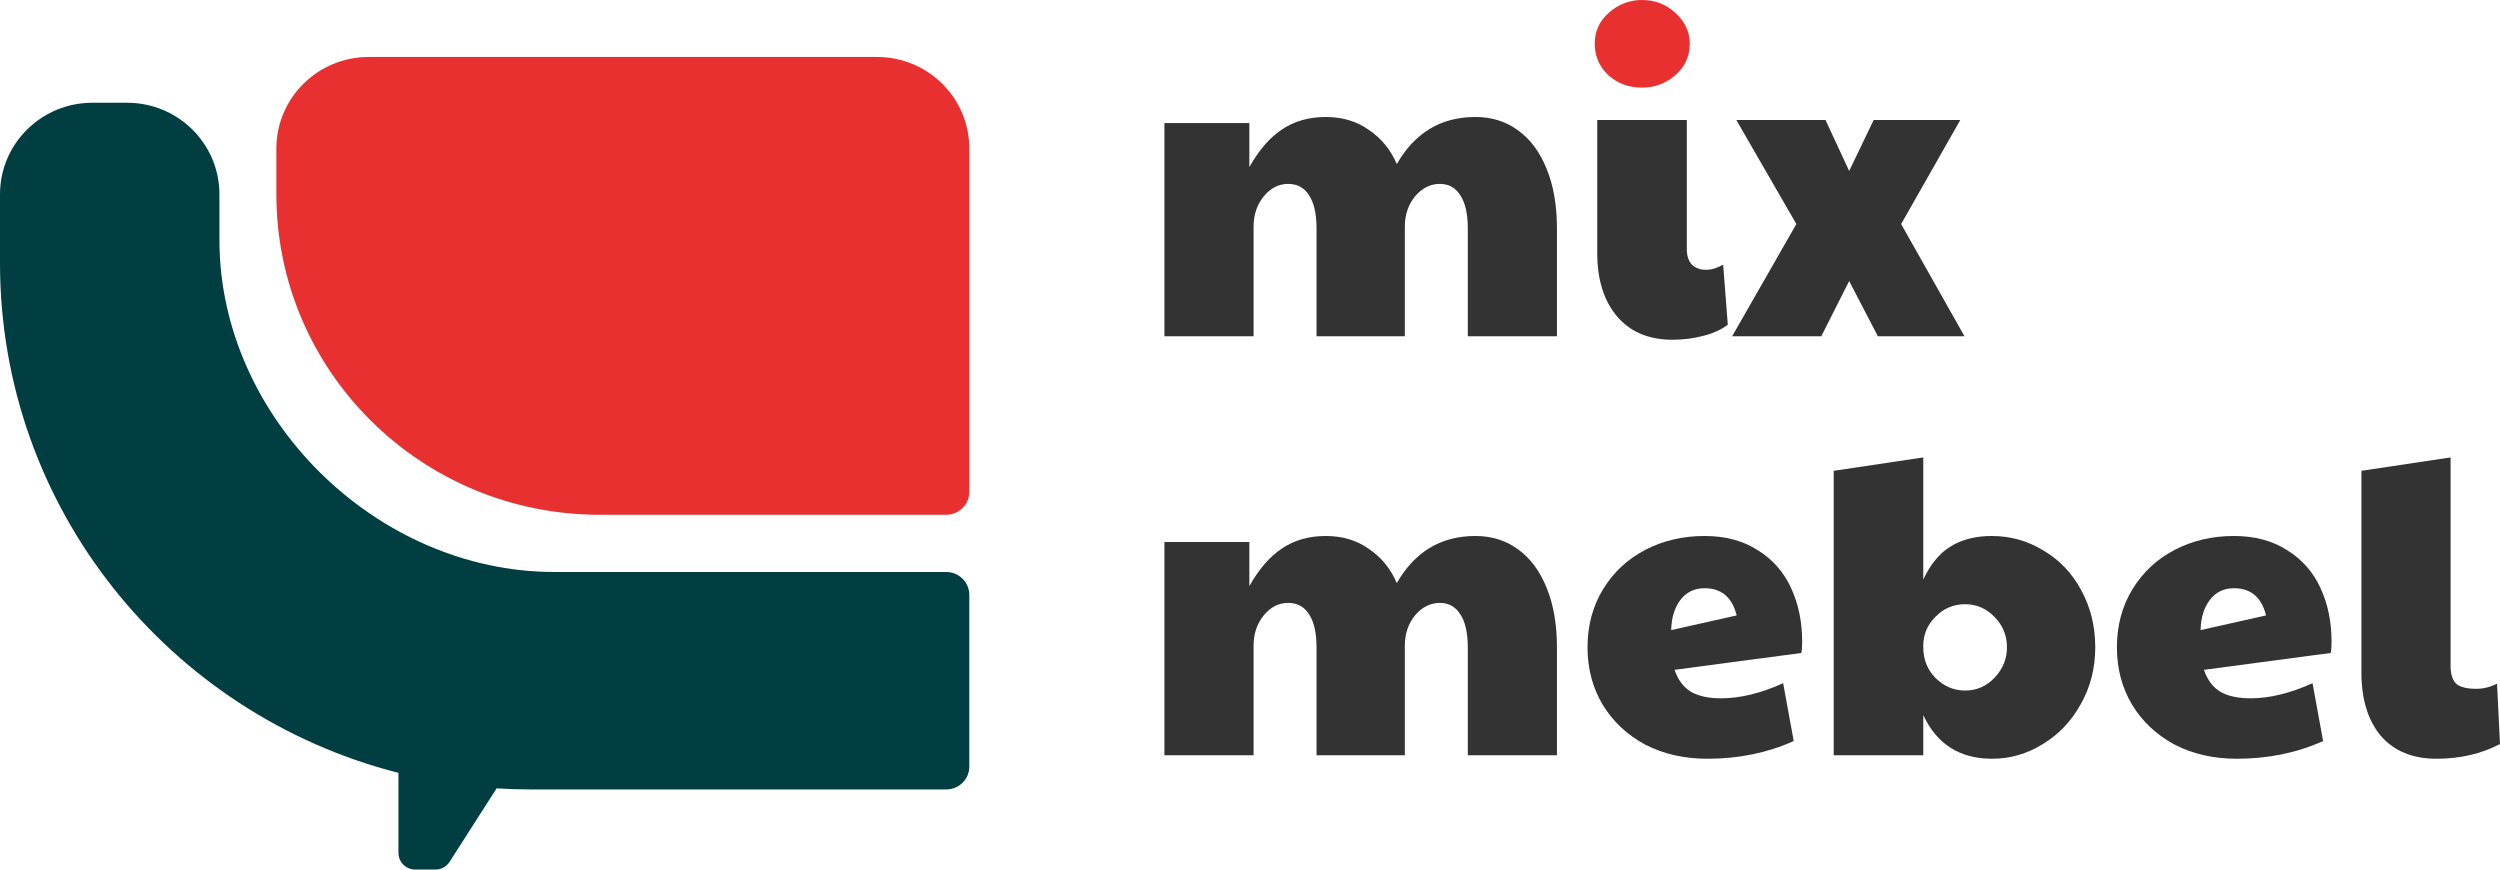
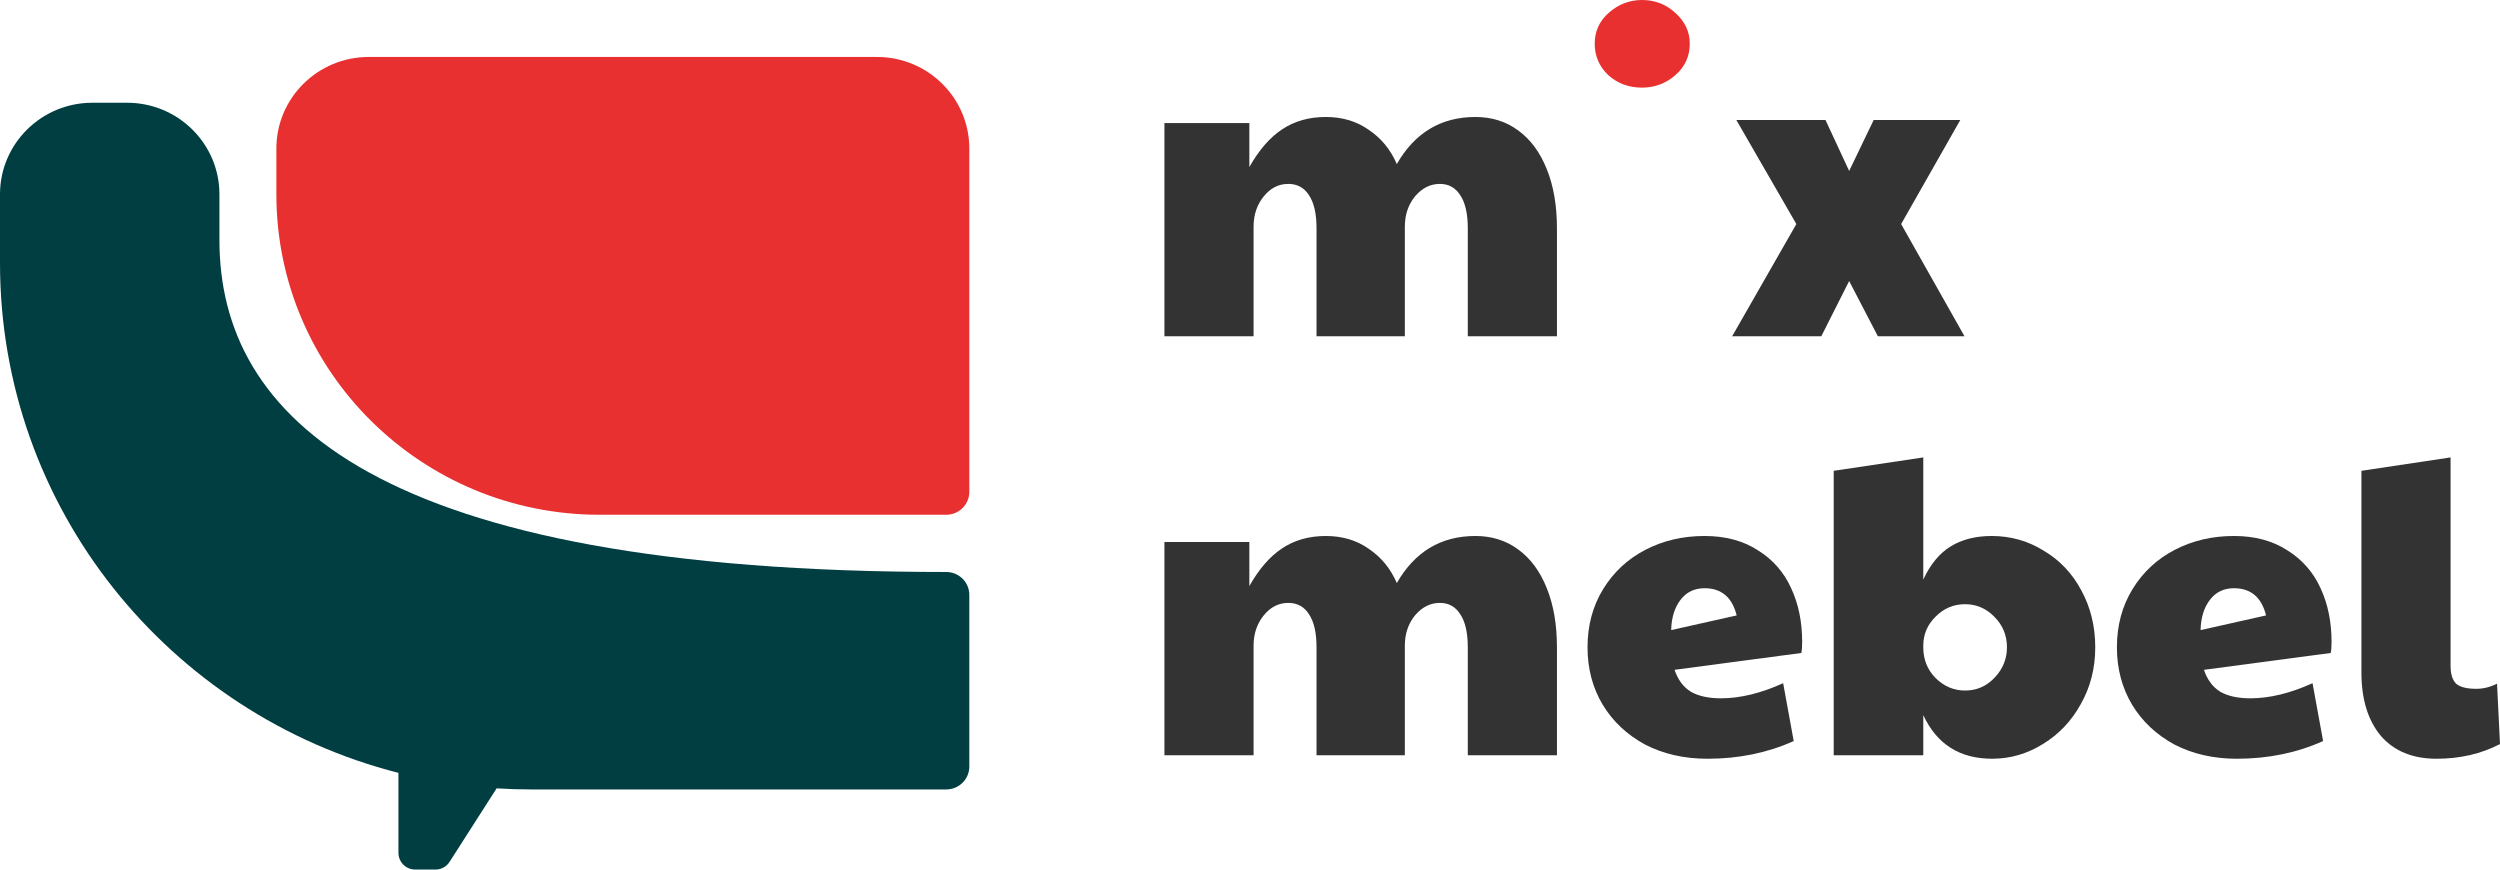
<svg xmlns="http://www.w3.org/2000/svg" width="299" height="104" viewBox="0 0 299 104" fill="none">
  <path fill-rule="evenodd" clip-rule="evenodd" d="M44.104 6.812C38.001 6.812 33.054 11.715 33.054 17.763V23.239C33.054 44.406 50.37 61.566 71.73 61.566H113.168C114.693 61.566 115.93 60.34 115.93 58.828V17.763C115.93 11.715 110.983 6.812 104.88 6.812H44.104Z" fill="#E93030" />
-   <path d="M15.194 12.288H11.05C4.947 12.288 0 17.191 0 23.239V31.452C0 60.791 20.249 85.445 47.654 92.434V102C47.654 103.105 48.549 104 49.654 104H52.084C52.766 104 53.401 103.653 53.769 103.078L59.395 94.287C60.764 94.374 62.146 94.418 63.538 94.418H113.168C114.693 94.418 115.93 93.193 115.93 91.681V71.148C115.93 69.636 114.693 68.41 113.168 68.41C94.865 68.41 84.604 68.41 66.301 68.41C44.941 68.41 26.244 49.882 26.244 28.714V23.239C26.244 17.191 21.297 12.288 15.194 12.288Z" fill="#003E41" />
+   <path d="M15.194 12.288H11.05C4.947 12.288 0 17.191 0 23.239V31.452C0 60.791 20.249 85.445 47.654 92.434V102C47.654 103.105 48.549 104 49.654 104H52.084C52.766 104 53.401 103.653 53.769 103.078L59.395 94.287C60.764 94.374 62.146 94.418 63.538 94.418H113.168C114.693 94.418 115.93 93.193 115.93 91.681V71.148C115.93 69.636 114.693 68.41 113.168 68.41C44.941 68.41 26.244 49.882 26.244 28.714V23.239C26.244 17.191 21.297 12.288 15.194 12.288Z" fill="#003E41" />
  <path d="M139.265 14.715H149.422V19.981C150.568 17.95 151.865 16.453 153.313 15.489C154.796 14.491 156.547 13.992 158.569 13.992C160.556 13.992 162.275 14.508 163.723 15.541C165.206 16.539 166.317 17.899 167.058 19.62C169.215 15.868 172.348 13.992 176.458 13.992C178.412 13.992 180.113 14.525 181.562 15.592C183.044 16.66 184.189 18.209 184.998 20.239C185.806 22.236 186.211 24.593 186.211 27.313V40.221H175.548V27.313C175.548 25.557 175.245 24.232 174.638 23.337C174.066 22.442 173.257 21.995 172.213 21.995C171.067 21.995 170.074 22.494 169.231 23.492C168.423 24.49 168.019 25.695 168.019 27.106V40.221H157.457V27.313C157.457 25.557 157.154 24.232 156.547 23.337C155.975 22.442 155.149 21.995 154.071 21.995C152.926 21.995 151.949 22.494 151.14 23.492C150.332 24.49 149.928 25.695 149.928 27.106V40.221H139.265V14.715Z" fill="#333333" />
  <path d="M214.843 26.797L207.667 14.353H218.33L221.16 20.446L224.091 14.353H234.45L227.376 26.797L234.956 40.221H224.596L221.16 33.612L217.825 40.221H207.162L214.843 26.797Z" fill="#333333" />
  <path d="M139.265 64.827H149.422V70.094C150.568 68.063 151.865 66.565 153.313 65.602C154.796 64.603 156.547 64.104 158.569 64.104C160.556 64.104 162.275 64.621 163.723 65.653C165.206 66.651 166.317 68.011 167.058 69.732C169.215 65.98 172.348 64.104 176.458 64.104C178.412 64.104 180.113 64.638 181.562 65.705C183.044 66.772 184.189 68.321 184.998 70.352C185.806 72.348 186.211 74.706 186.211 77.425V90.333H175.548V77.425C175.548 75.67 175.245 74.344 174.638 73.45C174.066 72.555 173.257 72.107 172.213 72.107C171.067 72.107 170.074 72.606 169.231 73.604C168.423 74.603 168.019 75.807 168.019 77.219V90.333H157.457V77.425C157.457 75.67 157.154 74.344 156.547 73.45C155.975 72.555 155.149 72.107 154.071 72.107C152.926 72.107 151.949 72.606 151.14 73.604C150.332 74.603 149.928 75.807 149.928 77.219V90.333H139.265V64.827Z" fill="#333333" />
  <path d="M204.219 90.746C201.423 90.746 198.93 90.178 196.74 89.042C194.584 87.872 192.9 86.288 191.687 84.292C190.474 82.261 189.868 79.972 189.868 77.425C189.868 74.809 190.491 72.486 191.737 70.455C192.984 68.424 194.668 66.858 196.791 65.757C198.913 64.655 201.271 64.104 203.866 64.104C206.359 64.104 208.481 64.672 210.233 65.808C212.018 66.91 213.349 68.424 214.225 70.352C215.101 72.245 215.539 74.379 215.539 76.754C215.539 77.374 215.505 77.821 215.438 78.096L200.278 80.11C200.682 81.315 201.339 82.192 202.248 82.743C203.158 83.259 204.354 83.518 205.836 83.518C208.127 83.518 210.603 82.915 213.265 81.71L214.528 88.629C211.395 90.04 207.959 90.746 204.219 90.746ZM207.706 73.604C207.167 71.436 205.887 70.352 203.866 70.352C202.653 70.352 201.693 70.816 200.985 71.746C200.278 72.675 199.907 73.88 199.873 75.36L207.706 73.604Z" fill="#333333" />
  <path d="M238.262 90.746C234.388 90.746 231.642 89.008 230.025 85.531V90.333H219.312V56.308L230.025 54.708V69.319C230.867 67.495 231.962 66.17 233.31 65.344C234.657 64.517 236.291 64.104 238.211 64.104C240.469 64.104 242.541 64.689 244.427 65.86C246.347 66.996 247.847 68.579 248.925 70.61C250.036 72.641 250.592 74.912 250.592 77.425C250.592 79.903 250.02 82.158 248.874 84.189C247.762 86.22 246.246 87.82 244.326 88.99C242.439 90.161 240.418 90.746 238.262 90.746ZM235.028 82.588C236.409 82.588 237.588 82.072 238.565 81.039C239.542 80.007 240.031 78.802 240.031 77.425C240.031 75.98 239.525 74.757 238.515 73.759C237.538 72.761 236.375 72.262 235.028 72.262C233.647 72.262 232.467 72.761 231.49 73.759C230.514 74.723 230.025 75.876 230.025 77.219V77.425C230.025 78.871 230.514 80.093 231.49 81.091C232.501 82.089 233.68 82.588 235.028 82.588Z" fill="#333333" />
  <path d="M267.534 90.746C264.738 90.746 262.245 90.178 260.055 89.042C257.899 87.872 256.215 86.288 255.002 84.292C253.789 82.261 253.183 79.972 253.183 77.425C253.183 74.809 253.806 72.486 255.053 70.455C256.299 68.424 257.984 66.858 260.106 65.757C262.228 64.655 264.587 64.104 267.181 64.104C269.674 64.104 271.796 64.672 273.548 65.808C275.333 66.91 276.664 68.424 277.54 70.352C278.416 72.245 278.854 74.379 278.854 76.754C278.854 77.374 278.82 77.821 278.753 78.096L263.593 80.11C263.997 81.315 264.654 82.192 265.564 82.743C266.473 83.259 267.669 83.518 269.152 83.518C271.442 83.518 273.919 82.915 276.58 81.71L277.843 88.629C274.71 90.04 271.274 90.746 267.534 90.746ZM271.021 73.604C270.482 71.436 269.202 70.352 267.181 70.352C265.968 70.352 265.008 70.816 264.3 71.746C263.593 72.675 263.222 73.88 263.189 75.36L271.021 73.604Z" fill="#333333" />
  <path d="M291.42 90.746C288.556 90.746 286.333 89.834 284.749 88.01C283.2 86.151 282.425 83.621 282.425 80.42V56.308L293.088 54.708V79.645C293.088 80.609 293.307 81.315 293.744 81.762C294.216 82.175 295.025 82.382 296.17 82.382C297.012 82.382 297.838 82.175 298.646 81.762L299 88.99C296.743 90.161 294.216 90.746 291.42 90.746Z" fill="#333333" />
-   <path d="M200.025 40.633C197.195 40.633 194.988 39.704 193.405 37.846C191.822 35.987 191.03 33.457 191.03 30.256V14.353H201.743V29.791C201.743 30.583 201.945 31.202 202.35 31.65C202.787 32.063 203.343 32.269 204.017 32.269C204.691 32.269 205.382 32.063 206.089 31.65L206.645 38.827C205.904 39.412 204.927 39.859 203.714 40.169C202.535 40.479 201.305 40.633 200.025 40.633Z" fill="#333333" />
  <path d="M196.387 10.481C194.803 10.481 193.456 9.982 192.344 8.984C191.266 7.951 190.727 6.695 190.727 5.215C190.727 3.735 191.299 2.495 192.445 1.497C193.59 0.499 194.904 0 196.387 0C197.936 0 199.267 0.516 200.379 1.549C201.524 2.582 202.097 3.803 202.097 5.215C202.097 6.729 201.524 7.986 200.379 8.984C199.233 9.982 197.903 10.481 196.387 10.481Z" fill="#E93030" />
</svg>